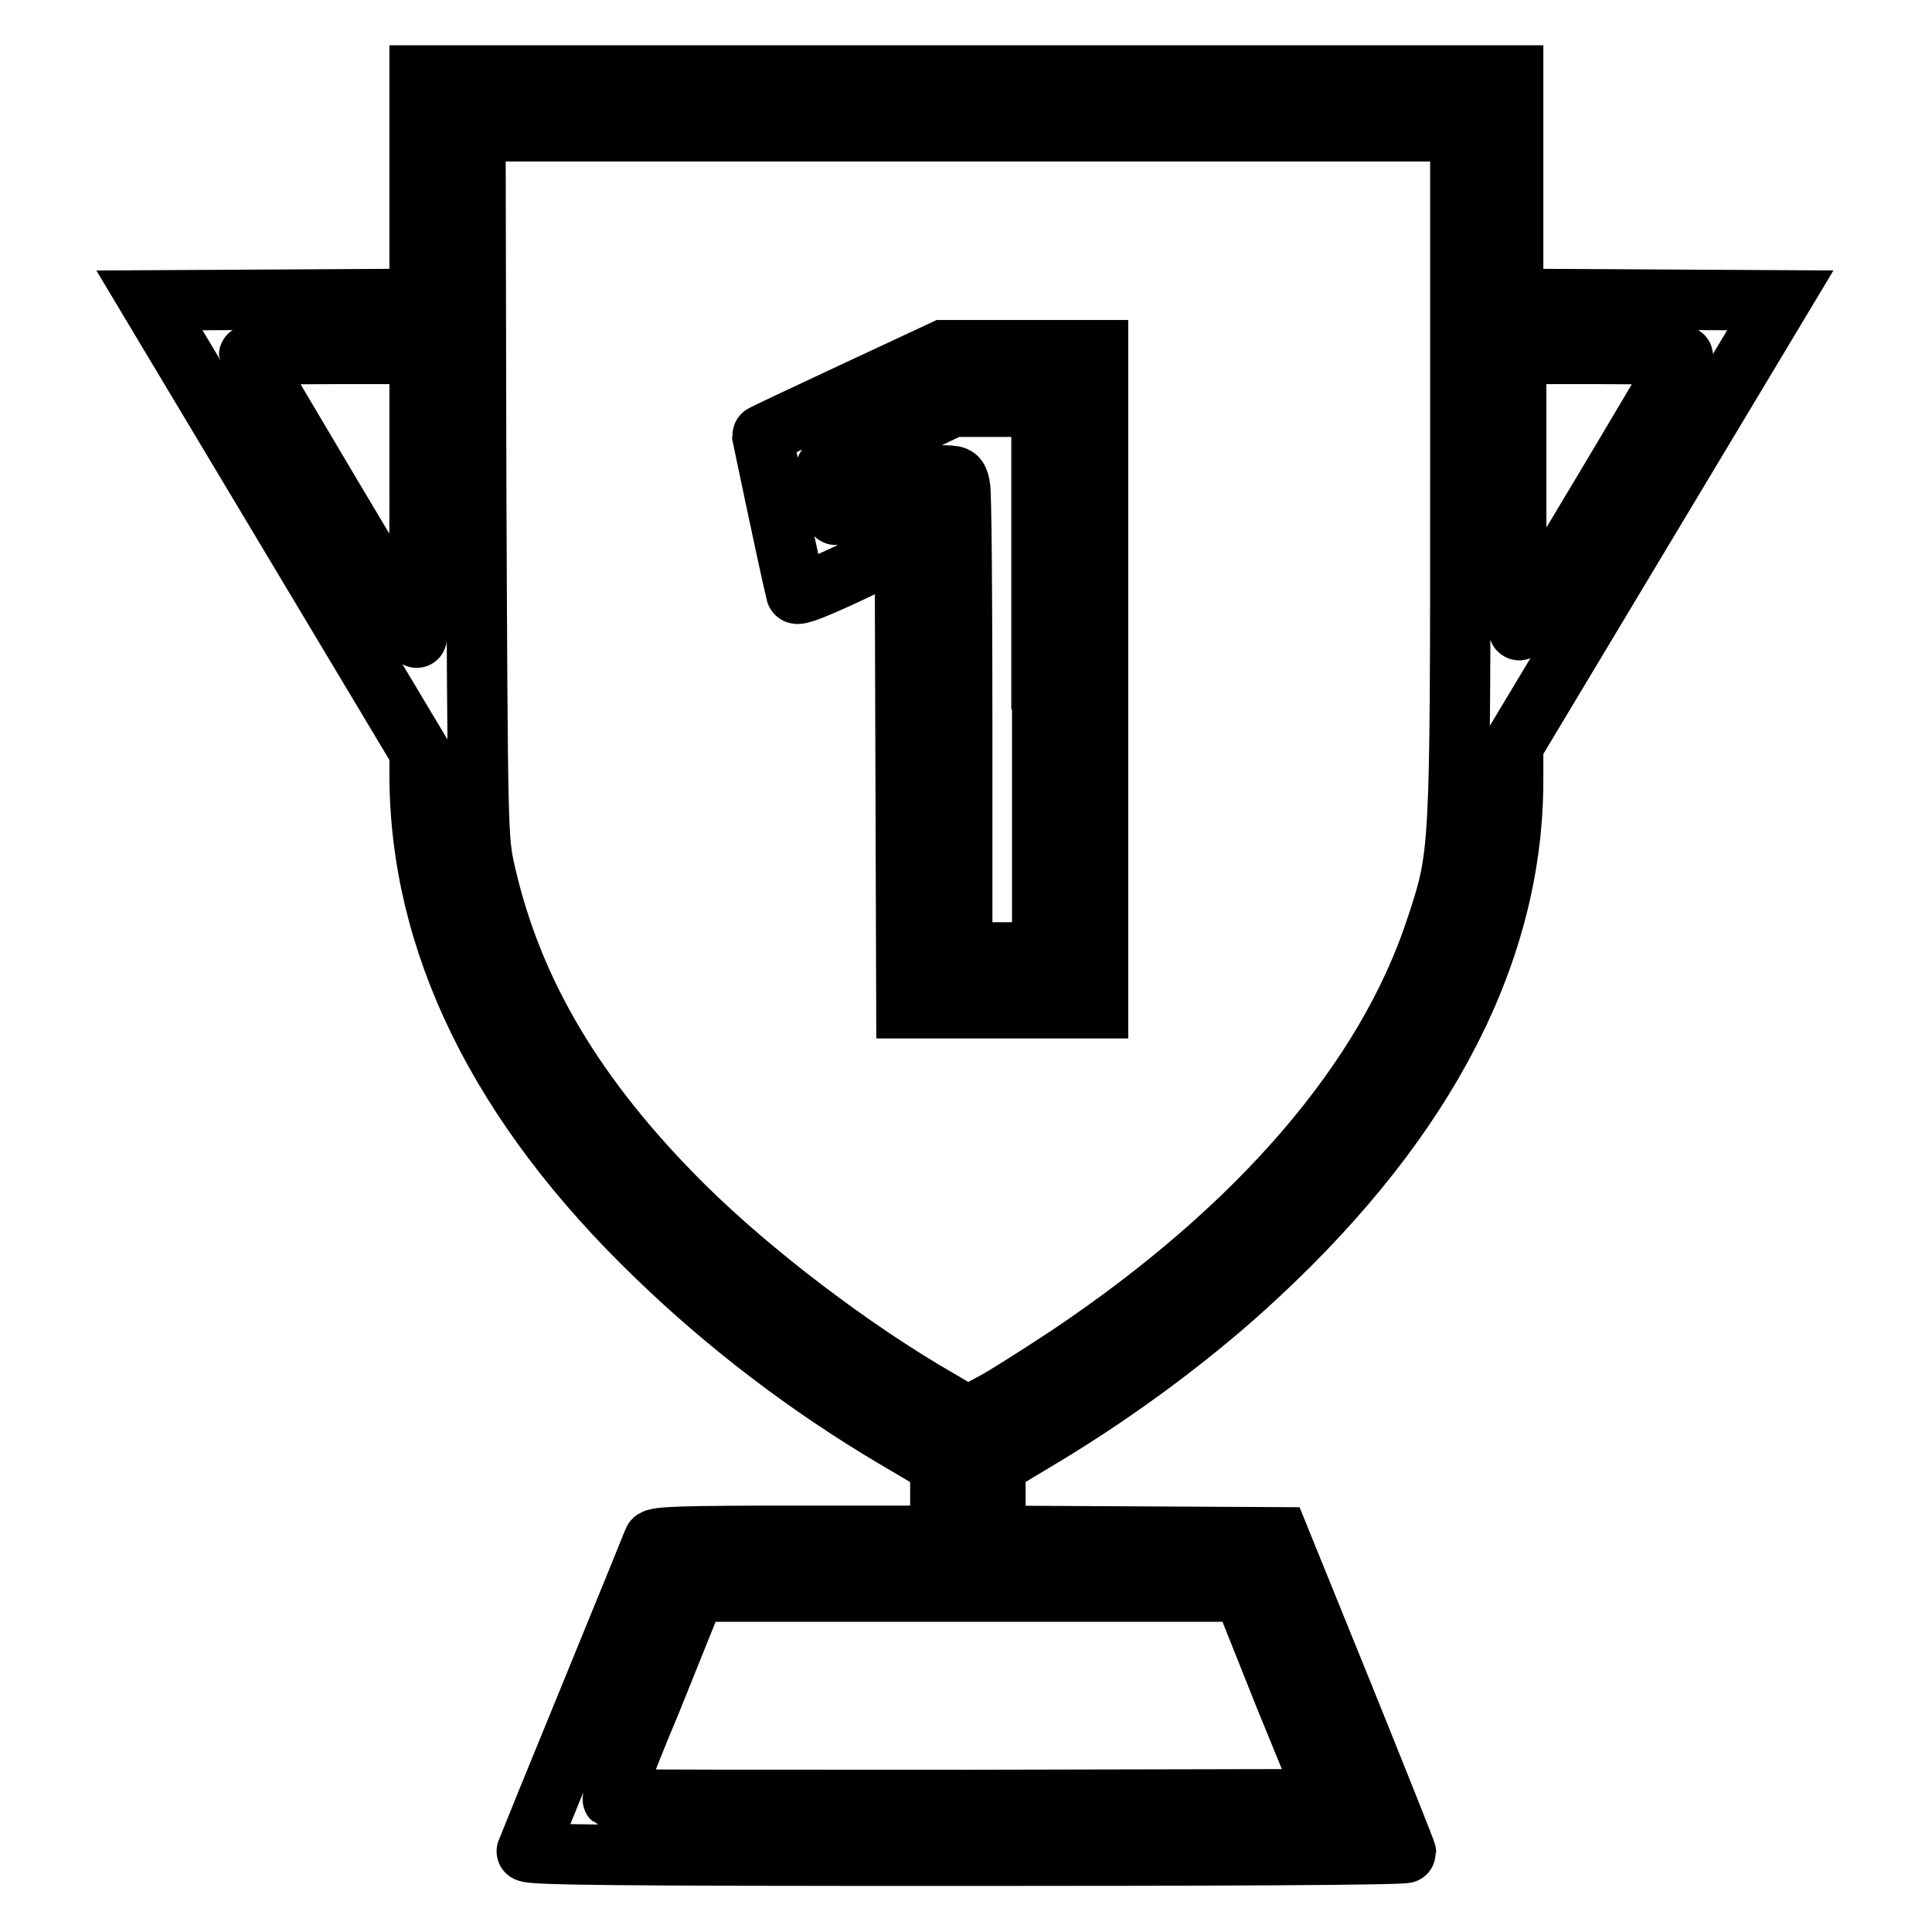
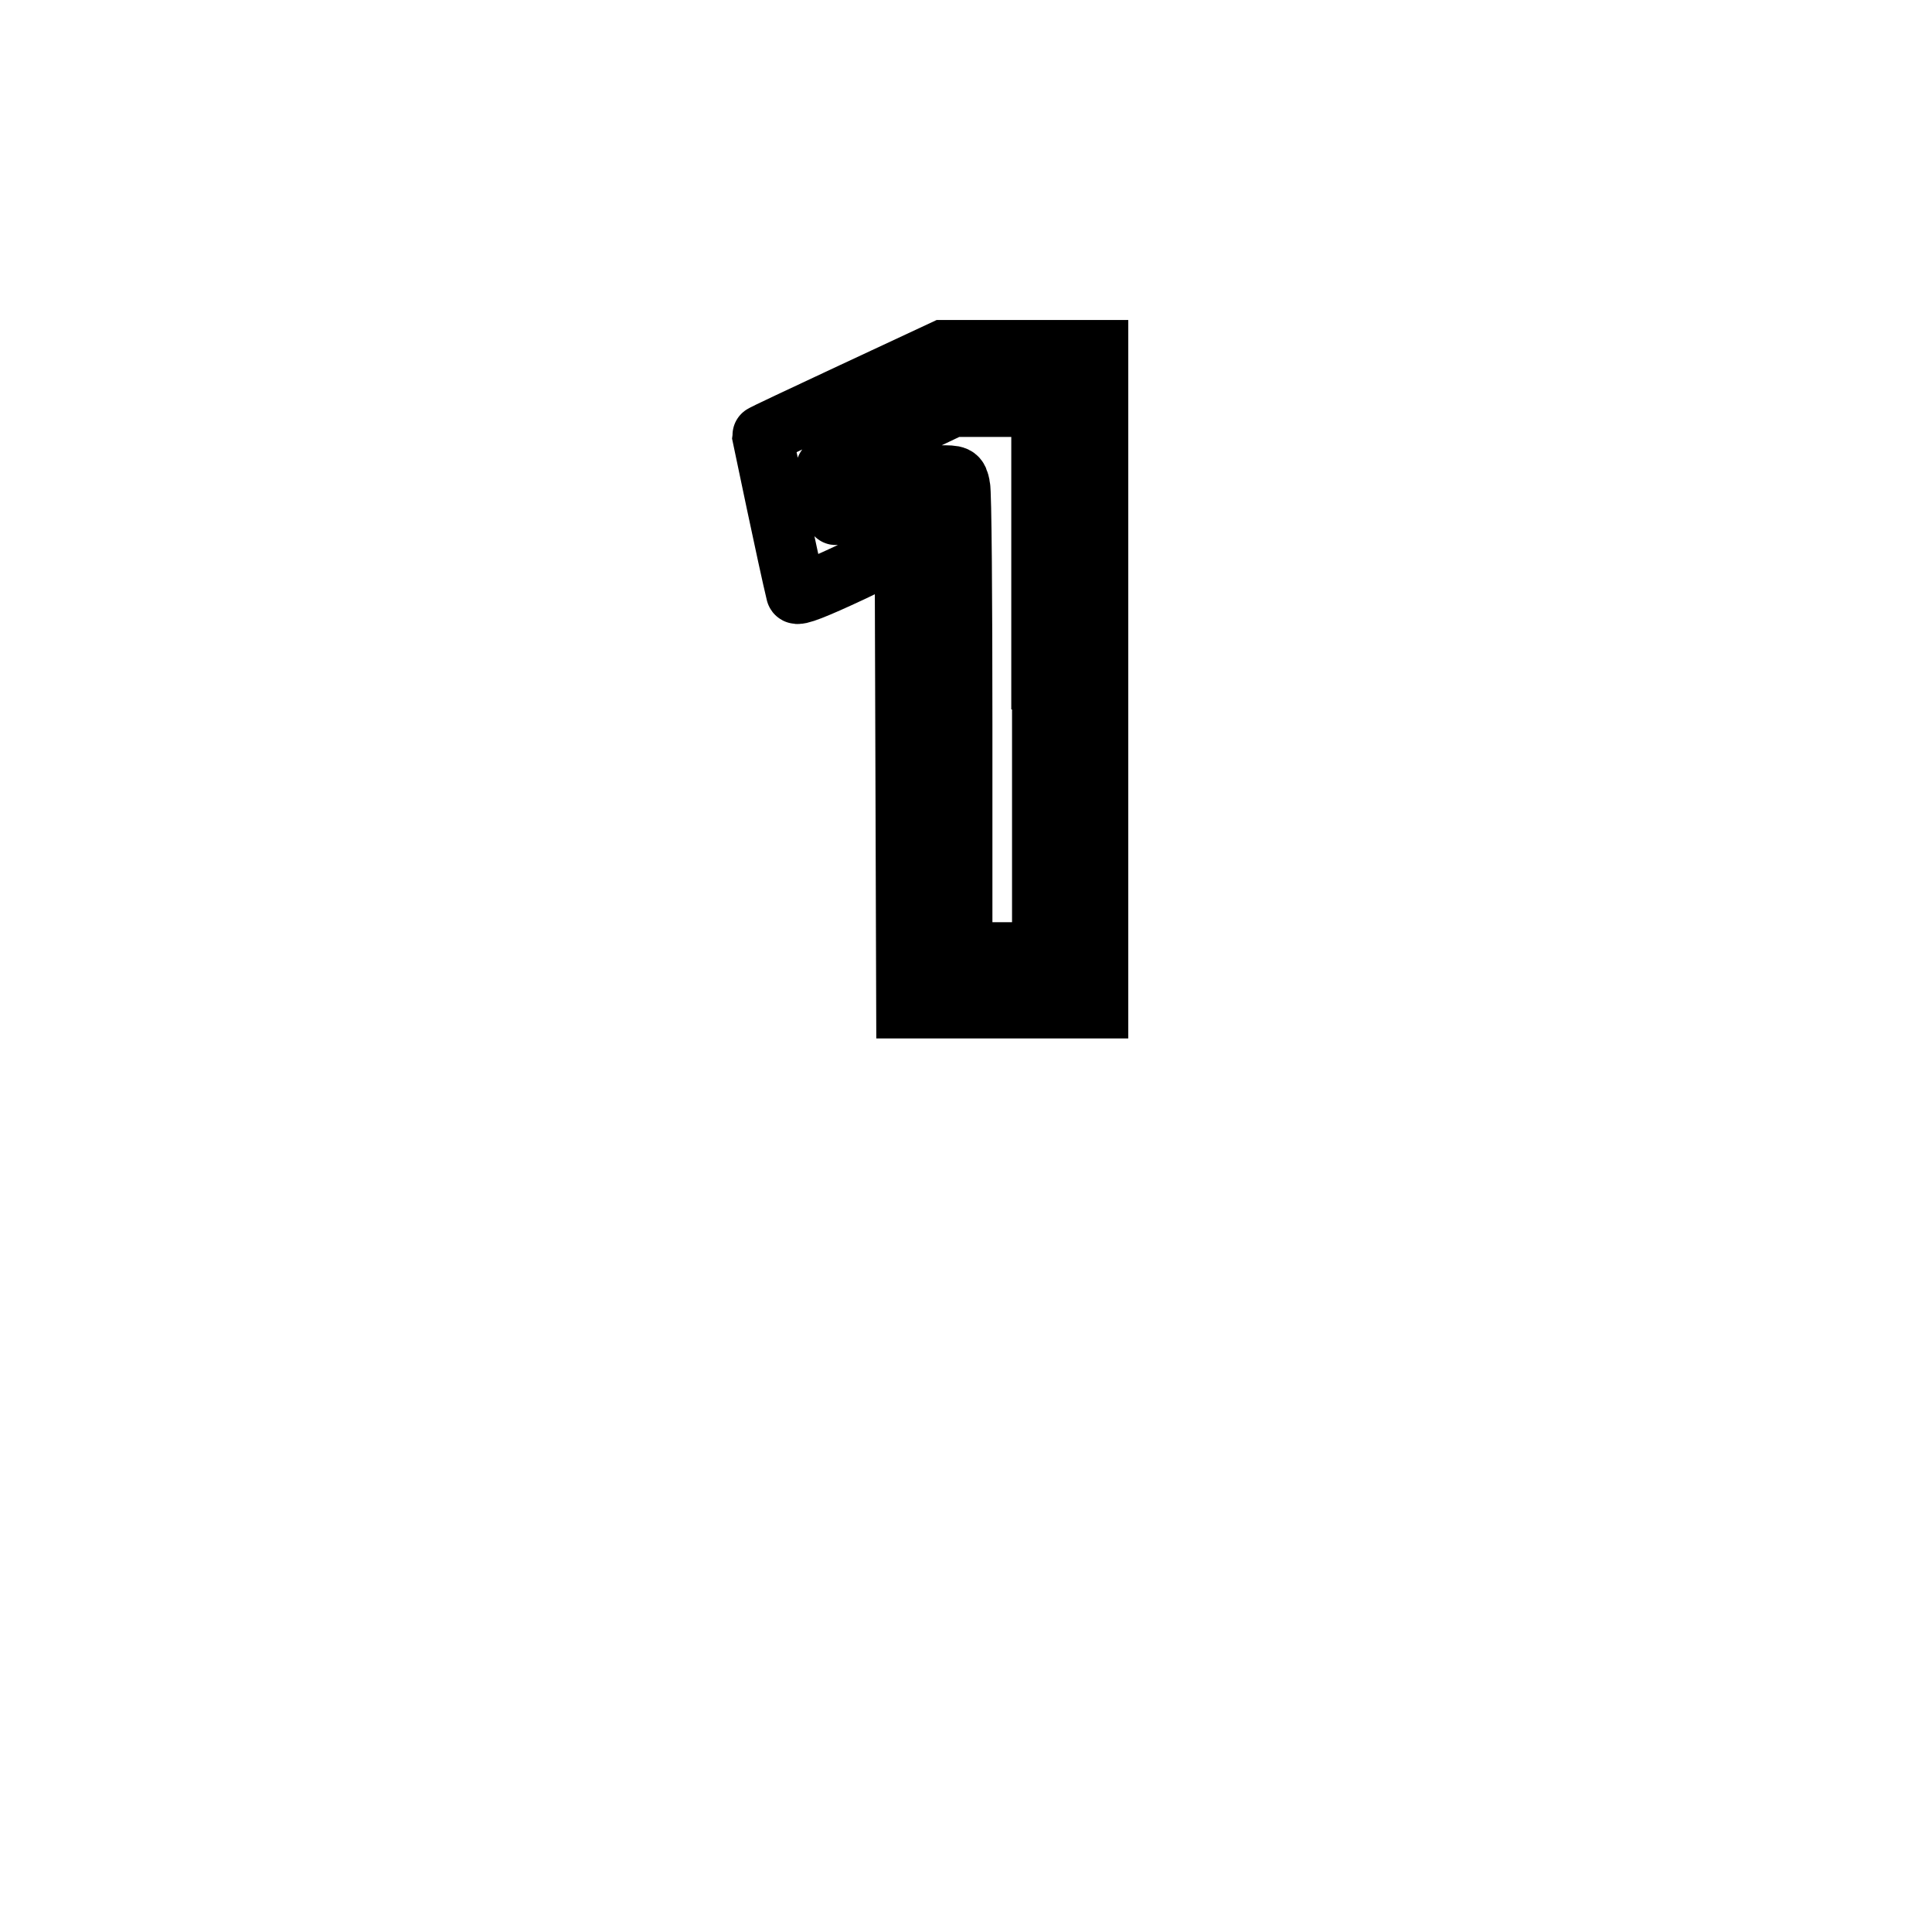
<svg xmlns="http://www.w3.org/2000/svg" version="1.1" x="0px" y="0px" viewBox="0 0 256 256" enable-background="new 0 0 256 256" xml:space="preserve">
  <g>
    <g>
      <g>
-         <path stroke-width="8" fill-opacity="0" stroke="#000000" d="M55.6,24.8v14.8l-17.9,0.1l-17.9,0.1l17.9,29.9l17.9,29.9v3c0,22.3,10.6,43.9,31.4,63.9c9.5,9.2,20.2,17.3,31.5,24l6.1,3.6l0,4.7v4.7h-18.9c-14.7,0-18.9,0.1-19.1,0.6c-0.1,0.3-3.9,9.6-8.4,20.6c-4.5,11-8.3,20.3-8.4,20.6c-0.2,0.5,11.6,0.6,58.1,0.6c32.1,0,58.4-0.1,58.4-0.4c0-0.2-3.8-9.7-8.4-21.1l-8.4-20.7l-18.8-0.1l-18.8-0.1v-4.7v-4.7l6-3.6c10.2-6.1,20.7-13.9,29-21.7c22.2-20.7,33.6-42.8,33.6-65.4v-4.6l17.7-29.5l17.7-29.5l-17.7-0.1l-17.7-0.1V24.8V10h-72.6H55.6V24.8z M193.5,62.6c0,50.7,0,50.6-3.2,60.3c-6.6,20.2-23.5,39.8-48.7,56.7c-4.1,2.7-8.8,5.7-10.4,6.5l-3,1.6l-3.9-2.3c-11.3-6.5-24.6-16.6-33.7-25.6c-14.3-14.2-22.7-28.3-26.3-44.2c-1-4.4-1-5-1.2-51.4L63,17.4h65.3h65.2V62.6z M55.6,65.9c0,10.5-0.2,18.8-0.4,18.6C54.7,83.8,33,47.4,33,47.1c0-0.1,5.1-0.2,11.3-0.2h11.3L55.6,65.9L55.6,65.9z M223,47.2c0,0.3-21.2,35.8-21.7,36.3c-0.2,0.3-0.4-7.3-0.4-18.1V46.9h11.1C218,46.9,223,47,223,47.2z M170.2,224.7l5.6,13.7l-47.2,0.1c-26,0-47.3,0-47.4-0.1c-0.1-0.1,2.1-5.9,5-12.8c2.8-7,5.3-13.1,5.5-13.7l0.4-1h36.3h36.3L170.2,224.7z" />
        <path stroke-width="8" fill-opacity="0" stroke="#000000" d="M113,52c-6.6,3.1-12,5.6-12,5.7c0,0,3.5,16.8,4.5,20.9c0.1,0.4,2.6-0.6,7.3-2.8l7.1-3.4l0.1,30.6l0.1,30.6h12.7h12.7V90V46.4h-10.2H125L113,52z M138.1,90v36.2h-5.3h-5.3V96c0-16.5-0.1-30.8-0.3-31.6c-0.3-1.4-0.4-1.4-2.7-1.4c-2,0-3.3,0.5-8,2.8c-3.1,1.5-5.7,2.6-5.8,2.4c-0.4-0.7-1.4-6.1-1.2-6.3c0.1-0.1,3.9-2,8.5-4.1l8.2-3.9l5.9,0l5.9,0V90L138.1,90z" />
      </g>
    </g>
  </g>
</svg>